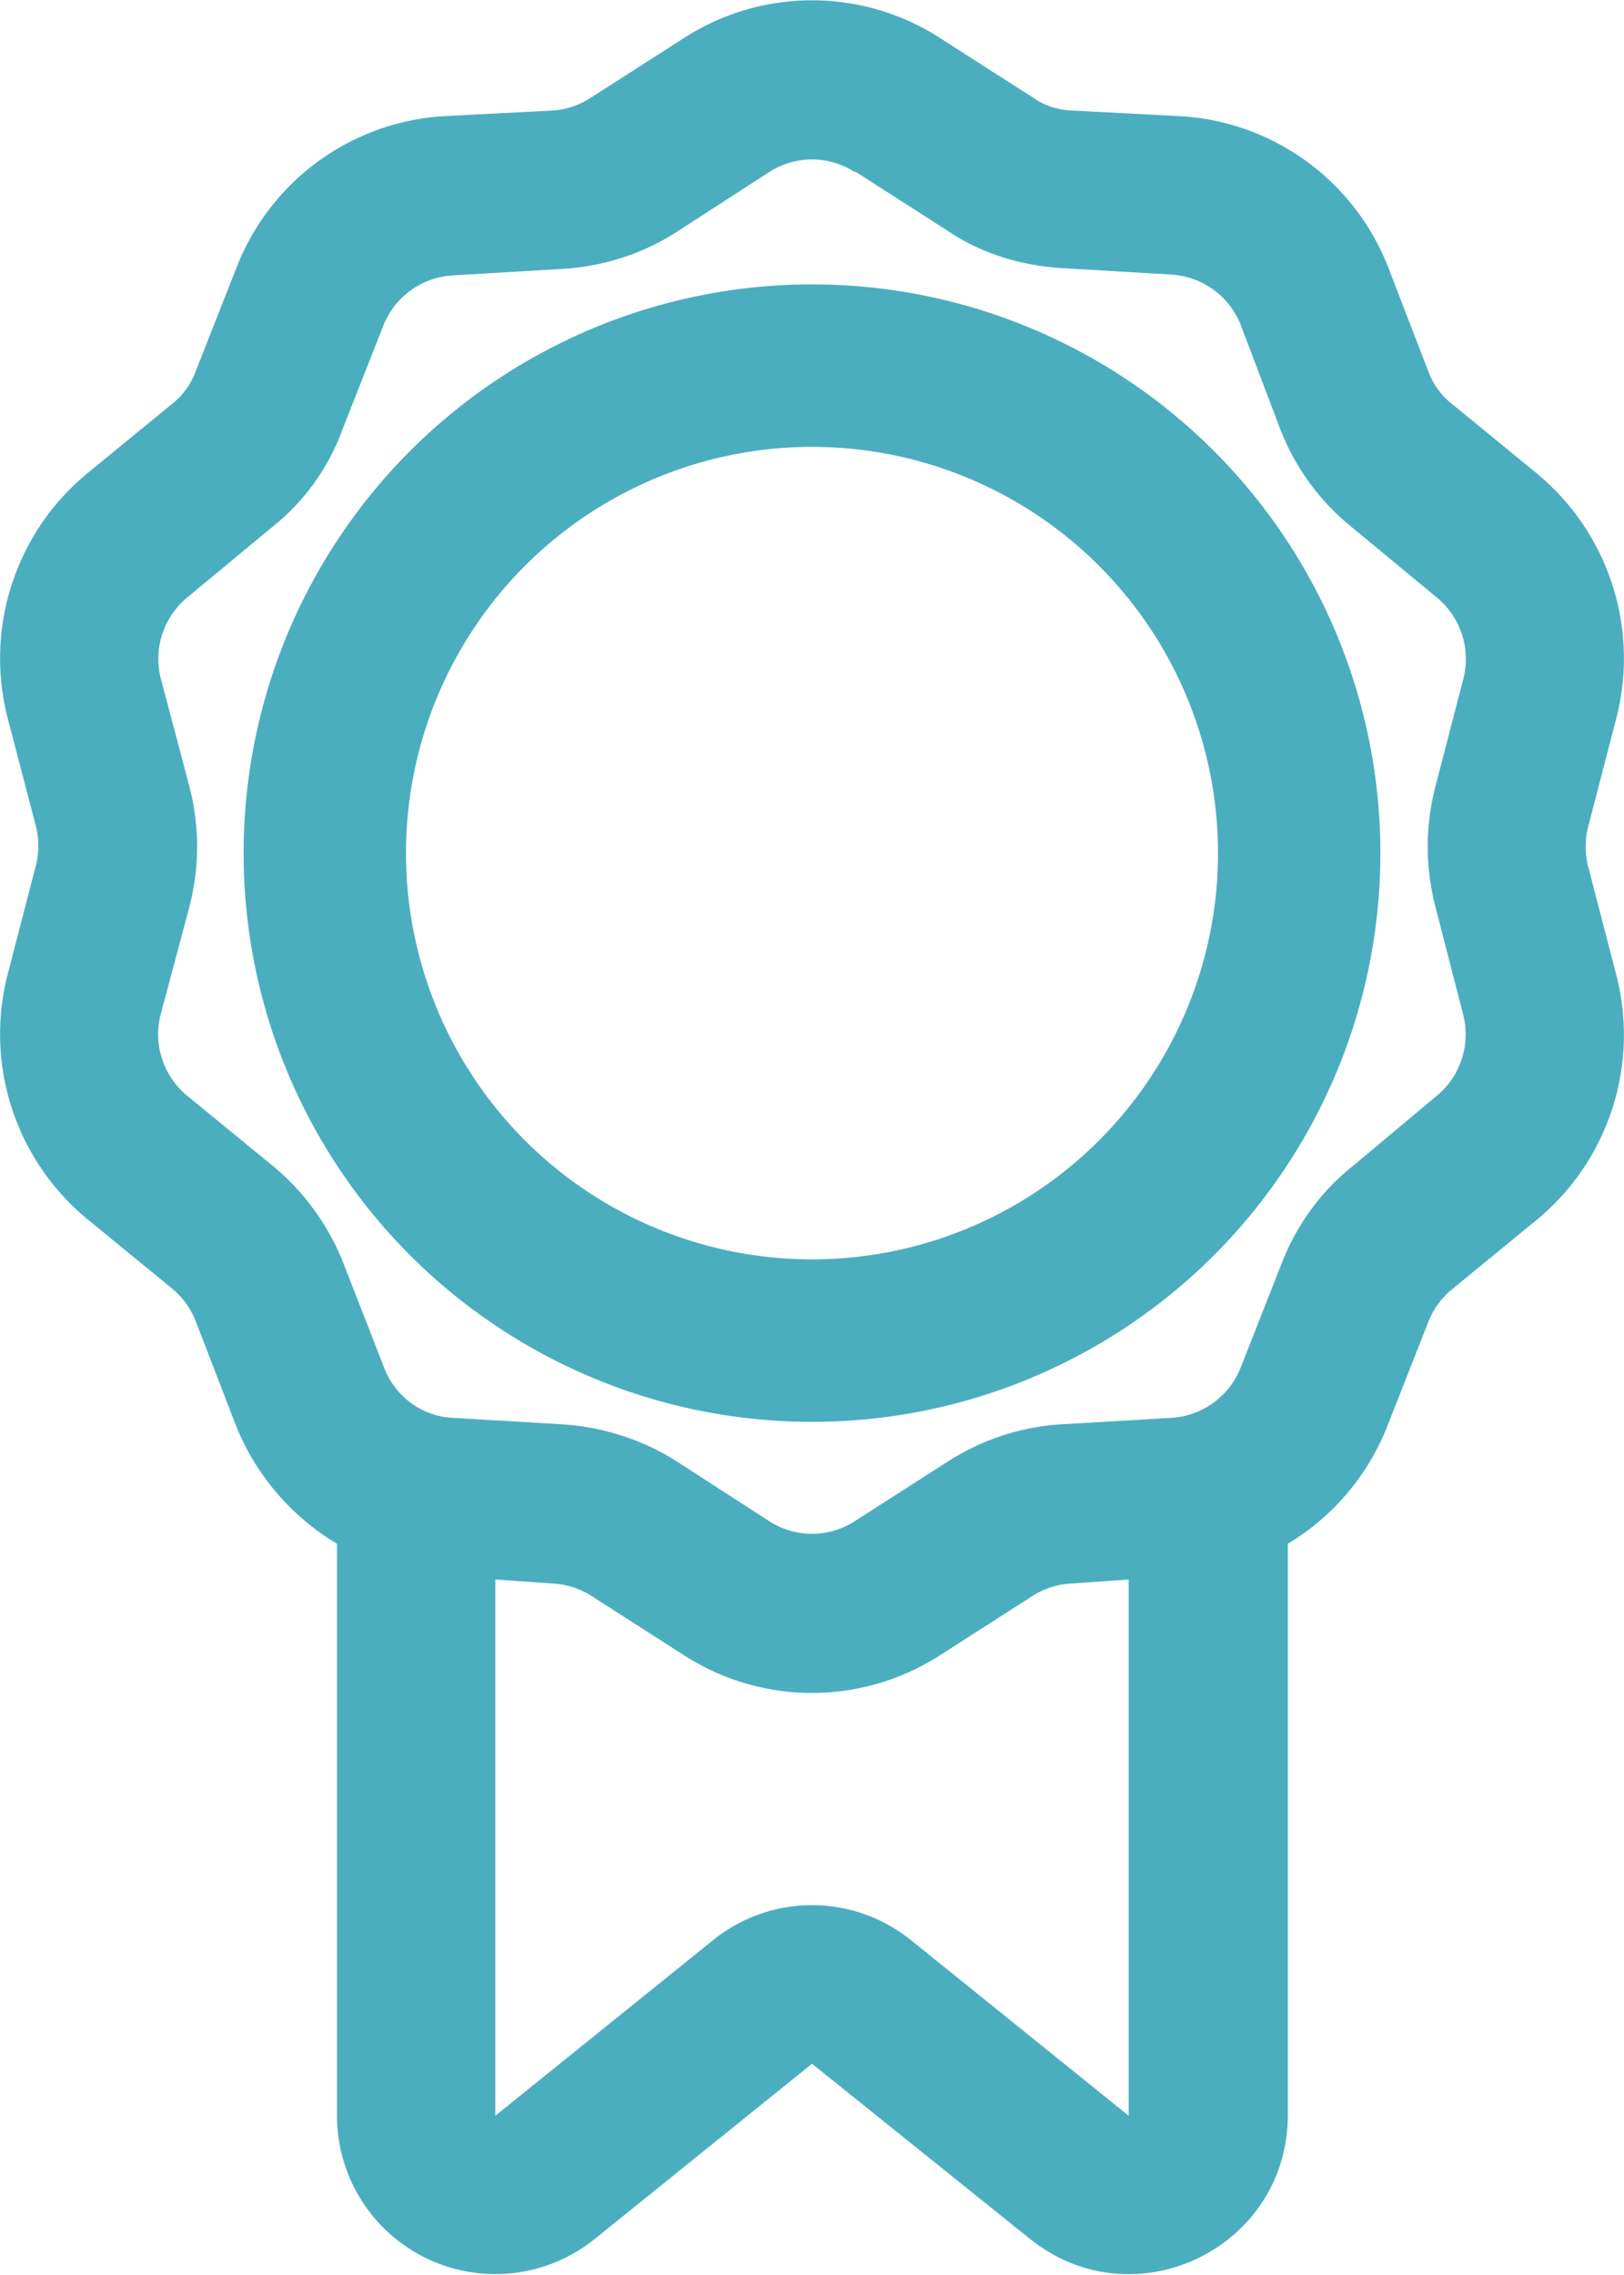
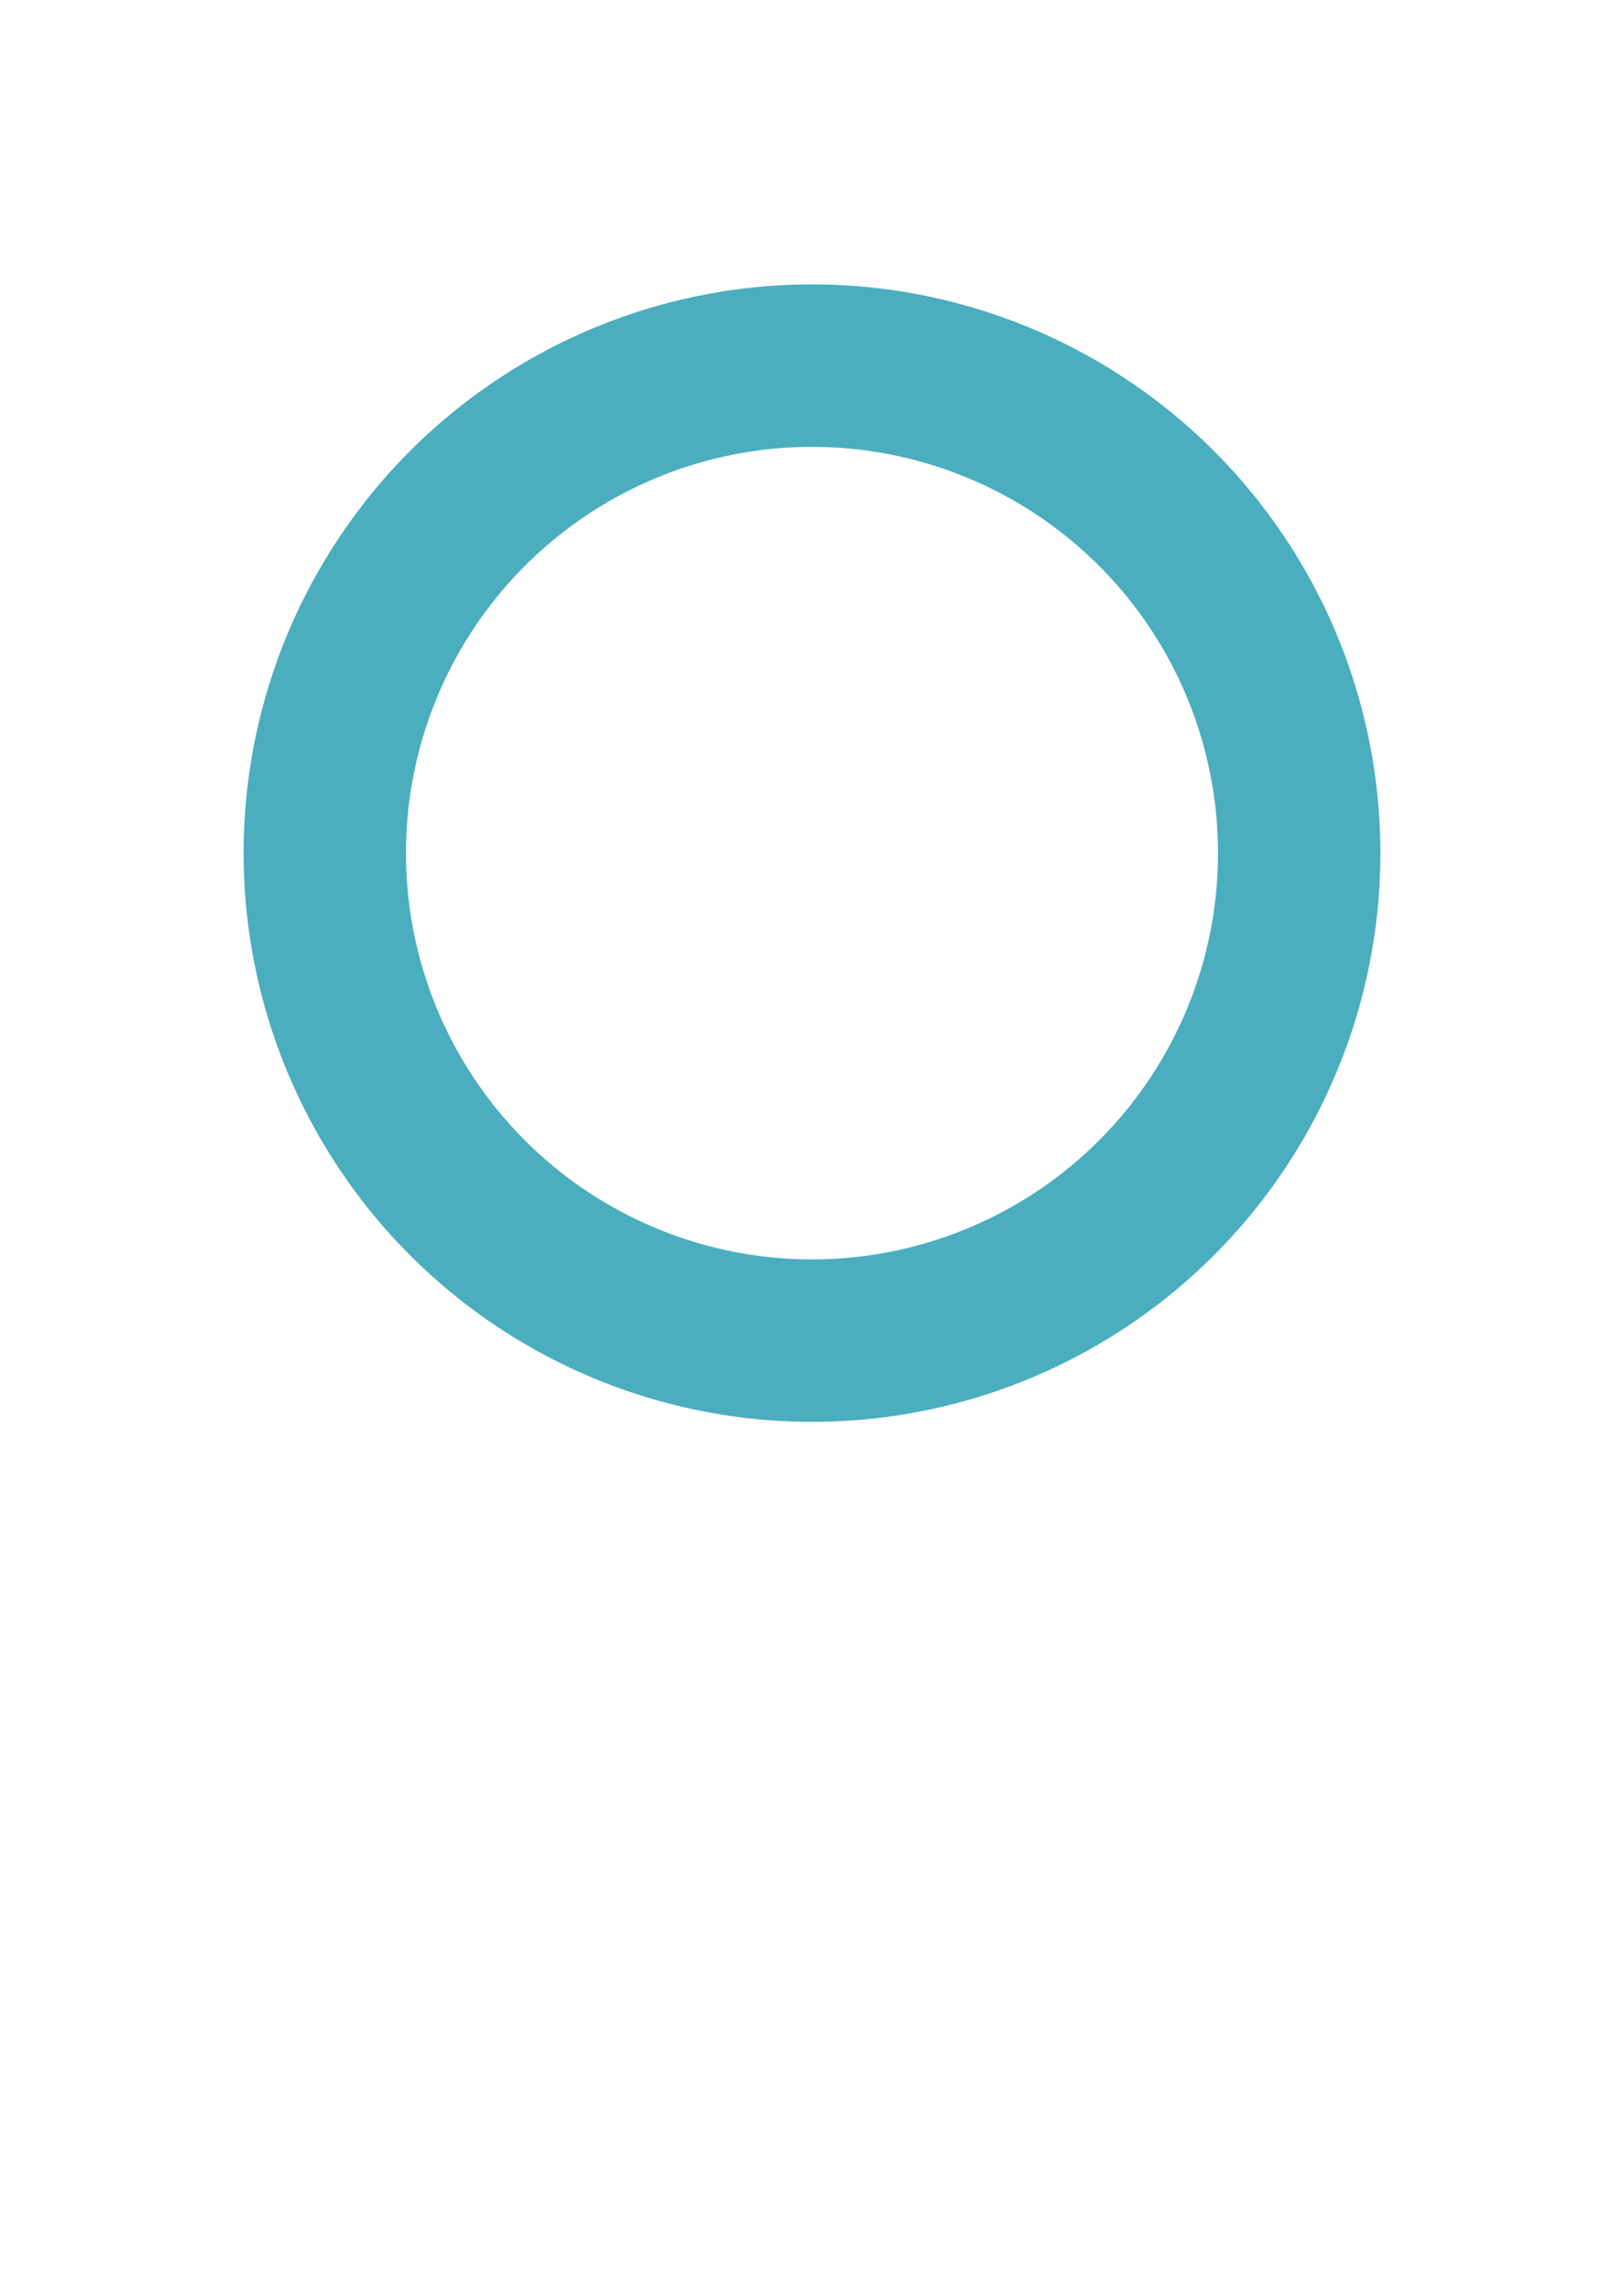
<svg xmlns="http://www.w3.org/2000/svg" width="20" height="28">
-   <path fill-rule="evenodd" clip-rule="evenodd" d="M8.42.47a2.91 2.91 0 0 1 3.16 0l1.14.73c.14.1.3.15.47.16l1.35.07A2.93 2.93 0 0 1 17.1 3.3l.49 1.27c.06.16.16.3.29.4l1.05.86a2.95 2.95 0 0 1 .97 3.03l-.34 1.31a.99.99 0 0 0 0 .5l.34 1.31a2.95 2.95 0 0 1-.97 3.03l-1.05.86a.98.98 0 0 0-.29.4l-.5 1.27A2.94 2.94 0 0 1 15.86 19v7.03c0 1.64-1.89 2.55-3.17 1.53L10 25.4l-2.68 2.16a1.95 1.95 0 0 1-3.17-1.53V19c-.57-.34-1.01-.86-1.25-1.47l-.49-1.27a.98.98 0 0 0-.29-.4L1.07 15a2.95 2.95 0 0 1-.97-3.03l.34-1.31a.99.99 0 0 0 0-.5L.1 8.86a2.95 2.95 0 0 1 .97-3.03l1.05-.86c.13-.1.23-.24.29-.4l.5-1.27a2.93 2.93 0 0 1 2.55-1.87l1.35-.07a.97.97 0 0 0 .47-.16L8.42.47ZM6.1 19.44v6.6l2.68-2.16a1.94 1.94 0 0 1 2.44 0l2.68 2.16v-6.6l-.71.05a.97.97 0 0 0-.47.15l-1.14.73a2.91 2.91 0 0 1-3.16 0l-1.14-.73a.97.97 0 0 0-.47-.15l-.71-.05Zm4.43-17.32a.97.97 0 0 0-1.06 0l-1.13.73c-.43.28-.92.43-1.42.46l-1.35.08a.98.98 0 0 0-.85.62l-.5 1.27c-.17.47-.47.89-.86 1.2l-1.05.87a.98.98 0 0 0-.33 1l.35 1.32c.13.5.13 1 0 1.5l-.35 1.31a.98.98 0 0 0 .33 1.01l1.05.86c.39.32.69.74.87 1.2l.5 1.28c.13.35.46.6.84.62l1.35.08c.5.03 1 .19 1.42.46l1.13.73a.97.97 0 0 0 1.06 0l1.14-.73c.42-.27.9-.43 1.4-.46l1.36-.08a.98.98 0 0 0 .85-.62l.5-1.27c.18-.47.48-.89.87-1.2l1.04-.87a.98.98 0 0 0 .33-1l-.34-1.32c-.13-.5-.13-1 0-1.5l.34-1.31a.98.98 0 0 0-.33-1.01l-1.04-.86c-.4-.32-.7-.74-.88-1.2L15.28 4a.98.98 0 0 0-.85-.62l-1.35-.08c-.5-.03-1-.18-1.41-.46l-1.14-.73Z" fill="#4BAEBF" />
  <circle cx="10" cy="10.5" r="6" fill="none" stroke="#4baebf" stroke-width="2" />
</svg>